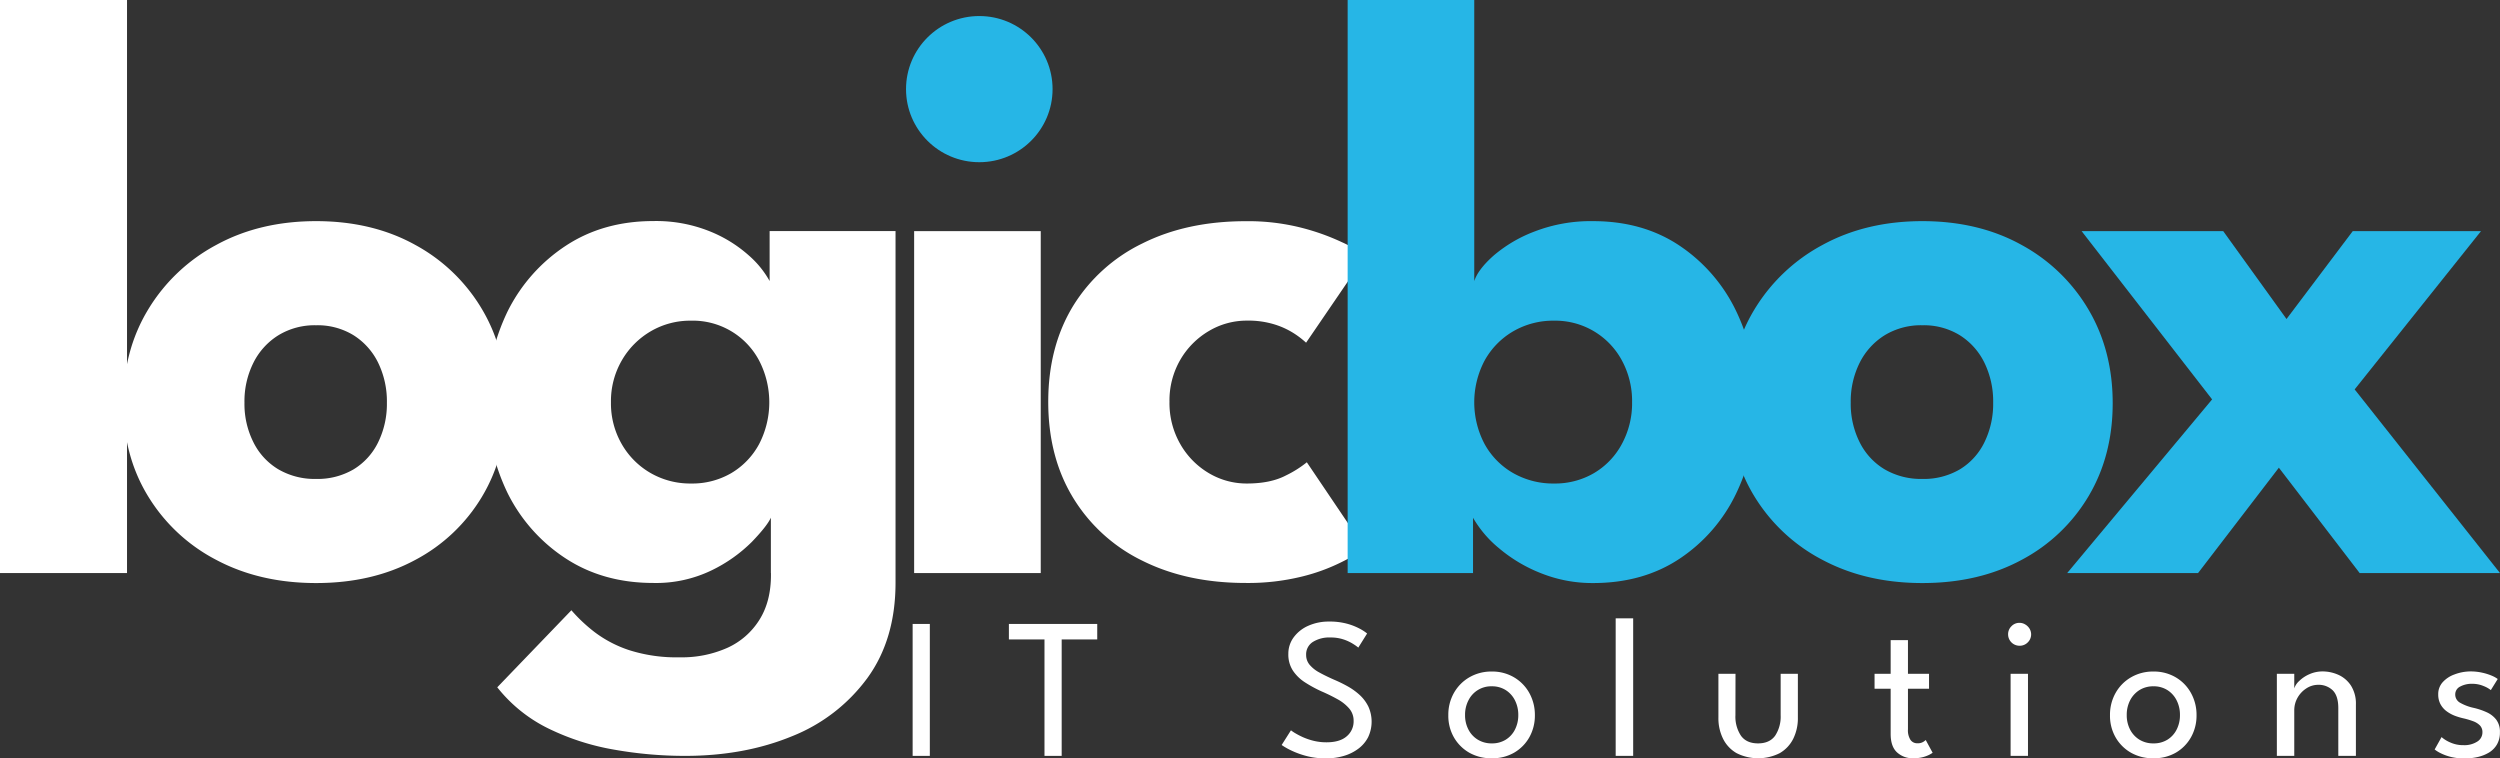
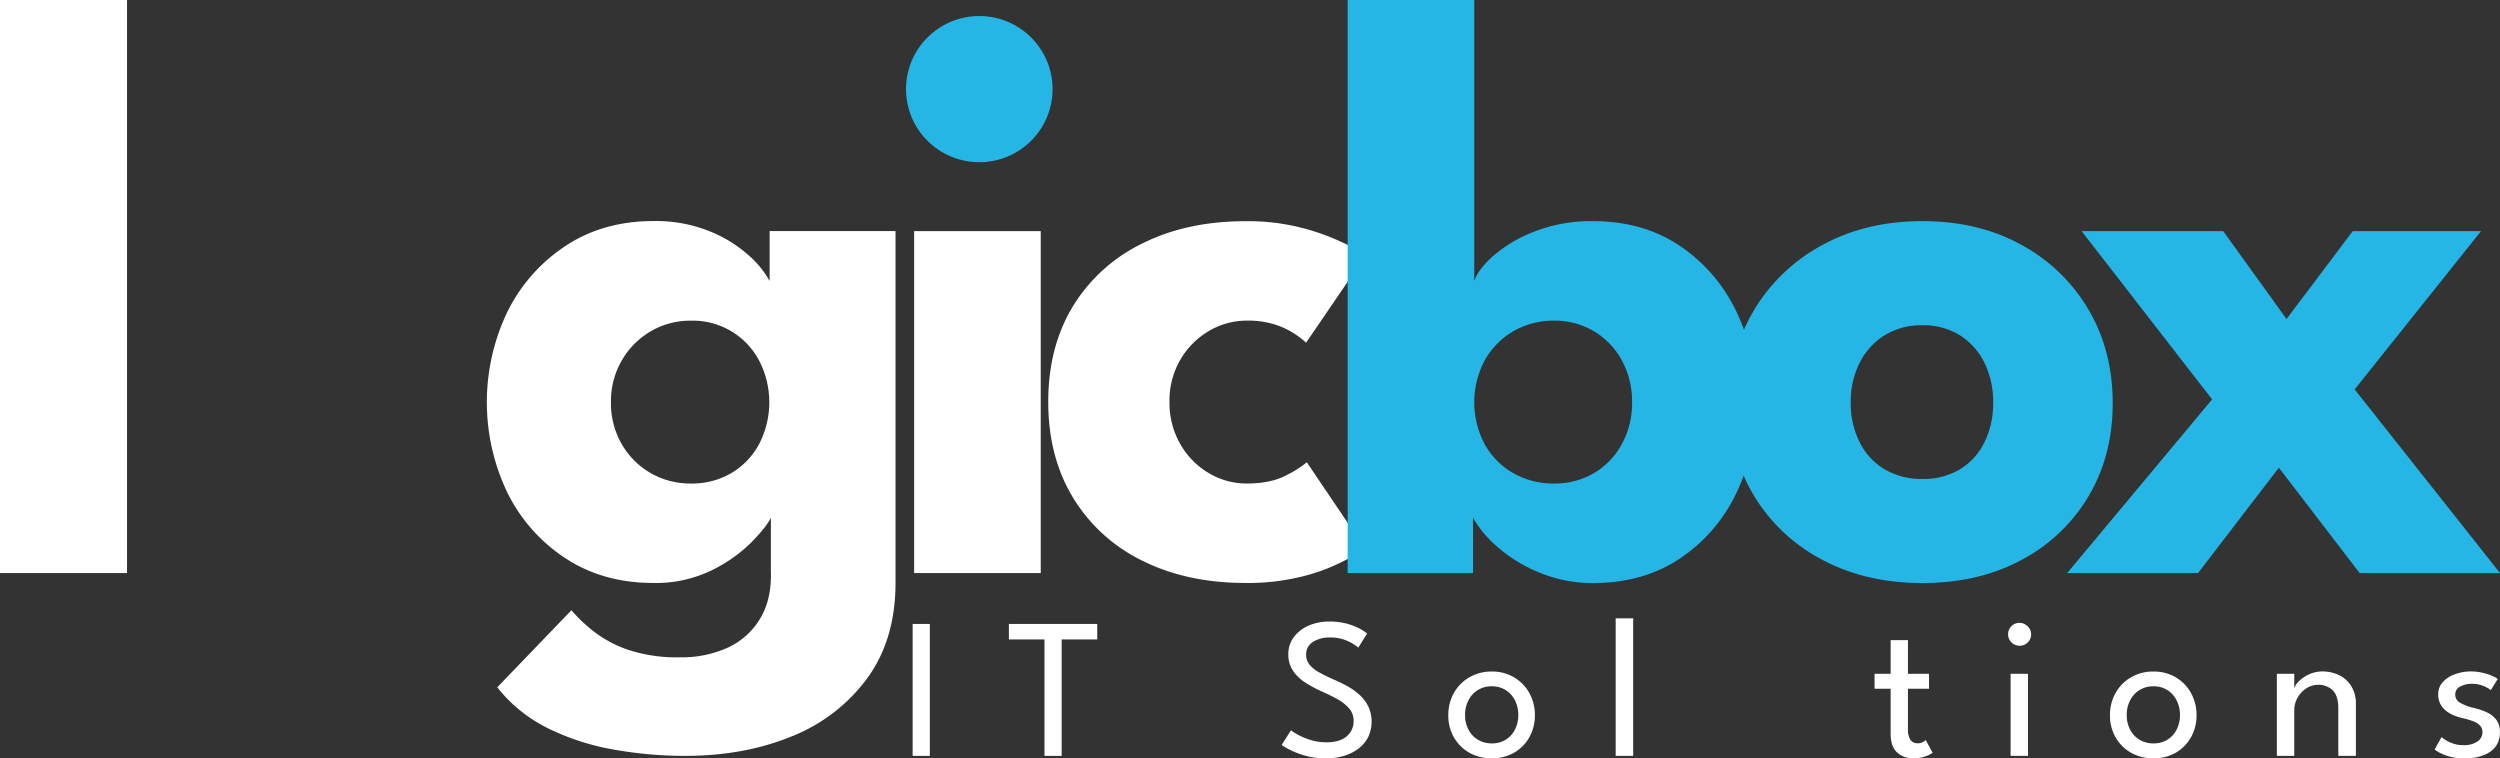
<svg xmlns="http://www.w3.org/2000/svg" viewBox="0 0 900.44 273.11">
  <rect x="0" y="0" width="900.44" height="273.11" fill="#333333" stroke="none" />
  <defs>
    <style>.cls-1{fill:#fff;}.cls-2{fill:#26b6e6;}</style>
  </defs>
  <g id="Layer_2" data-name="Layer 2">
    <g id="Layer_1-2" data-name="Layer 1">
      <path class="cls-1" d="M58.2,249H12.45V42.6H58.2Z" transform="translate(-12.45 -42.6)" />
-       <path class="cls-1" d="M126.3,252.6q-20.25,0-35.92-8.32a62.45,62.45,0,0,1-24.6-22.95q-8.94-14.62-8.93-33.53t8.93-33.67a63.73,63.73,0,0,1,24.6-23.33q15.66-8.55,35.92-8.55T162,130.8a62.64,62.64,0,0,1,24.15,23.33q8.7,14.77,8.7,33.67t-8.7,33.53A61.36,61.36,0,0,1,162,244.28Q146.55,252.61,126.3,252.6Zm0-37.5a25.57,25.57,0,0,0,13.5-3.45,23.26,23.26,0,0,0,8.85-9.75,31.43,31.43,0,0,0,3.15-14.25,31.77,31.77,0,0,0-3.15-14.4,24.28,24.28,0,0,0-8.85-9.9,24.75,24.75,0,0,0-13.5-3.6,25.09,25.09,0,0,0-13.57,3.6,24.49,24.49,0,0,0-9,9.9,31,31,0,0,0-3.23,14.4,30.7,30.7,0,0,0,3.23,14.25,23.47,23.47,0,0,0,9,9.75A25.93,25.93,0,0,0,126.3,215.1Z" transform="translate(-12.45 -42.6)" />
      <path class="cls-1" d="M290.1,249V229.05q-1.35,3-6.83,8.7A53.41,53.41,0,0,1,268.8,248a45.88,45.88,0,0,1-21,4.57q-18,0-31.5-8.77a59.82,59.82,0,0,1-21-23.55,75.36,75.36,0,0,1,0-65.55,60.39,60.39,0,0,1,21-23.63q13.5-8.85,31.5-8.85a51.72,51.72,0,0,1,20.25,3.68,47.8,47.8,0,0,1,14.1,8.7,34.44,34.44,0,0,1,7.5,9.22v-18H335V249Zm-30.9,65.85a146.1,146.1,0,0,1-25.58-2.25A87.78,87.78,0,0,1,210,305a53.4,53.4,0,0,1-18.45-14.85l26.7-27.75a56.86,56.86,0,0,0,8.47,7.95,42.86,42.86,0,0,0,12.45,6.45,56.06,56.06,0,0,0,18.08,2.55,40.23,40.23,0,0,0,17.25-3.45A26.43,26.43,0,0,0,286,265.8q4.13-6.6,4.13-16.05v-3H335v5.7q0,20.4-10.13,34.35a62,62,0,0,1-27.22,21Q280.5,314.85,259.2,314.85ZM232.5,187.5a29.34,29.34,0,0,0,3.9,15.08A28.16,28.16,0,0,0,246.82,213a28.55,28.55,0,0,0,14.48,3.75A27.9,27.9,0,0,0,275.85,213a27,27,0,0,0,10-10.42,32.72,32.72,0,0,0,0-30.15A27,27,0,0,0,261.3,158.1a28.12,28.12,0,0,0-14.48,3.83,28.75,28.75,0,0,0-10.42,10.5A29.31,29.31,0,0,0,232.5,187.5Z" transform="translate(-12.45 -42.6)" />
      <path class="cls-1" d="M365.1,100.5a25.73,25.73,0,0,1-25.8-25.65,25.15,25.15,0,0,1,7.57-18.22A25.35,25.35,0,0,1,378,52.43a27.77,27.77,0,0,1,9.45,9.37,25.29,25.29,0,0,1-4.05,31.13A25.09,25.09,0,0,1,365.1,100.5ZM341.7,249V125.85h45.6V249Z" transform="translate(-12.45 -42.6)" />
      <path class="cls-1" d="M461.54,216.75q8.55,0,14.1-2.92a39,39,0,0,0,7.5-4.73L504,240a54.12,54.12,0,0,1-8.25,5,68,68,0,0,1-14.62,5.32,80.93,80.93,0,0,1-20,2.25q-21.15,0-37.2-8a59.78,59.78,0,0,1-25-22.73q-8.93-14.7-8.93-34.5t8.93-34.5a60.08,60.08,0,0,1,25-22.57q16-8,37.2-8A77.77,77.77,0,0,1,481,124.58a81.89,81.89,0,0,1,14.77,5.25,40.85,40.85,0,0,1,8.4,5l-21.3,31.2a31.76,31.76,0,0,0-3.82-3,28.72,28.72,0,0,0-7.13-3.45,31.84,31.84,0,0,0-10.35-1.5,26.59,26.59,0,0,0-13.72,3.75,28.73,28.73,0,0,0-10.28,10.35,29.21,29.21,0,0,0-3.9,15.15,29.63,29.63,0,0,0,3.9,15.23A28.55,28.55,0,0,0,447.82,213,26.59,26.59,0,0,0,461.54,216.75Z" transform="translate(-12.45 -42.6)" />
      <path class="cls-2" d="M497.84,249V42.6h45.6V143.85q1.35-4.2,7-9.22a49.75,49.75,0,0,1,14.85-8.7,56.13,56.13,0,0,1,20.92-3.68q18,0,31.2,8.85a59,59,0,0,1,20.4,23.63A73.79,73.79,0,0,1,645,187.5a73.84,73.84,0,0,1-7.2,32.78,58.4,58.4,0,0,1-20.4,23.55q-13.2,8.78-31.2,8.77a49.79,49.79,0,0,1-18.67-3.52,53.81,53.81,0,0,1-15.15-9,40.13,40.13,0,0,1-9.38-11V249Zm102.45-61.5a30.71,30.71,0,0,0-3.67-15.07,27.22,27.22,0,0,0-24.38-14.33,28.65,28.65,0,0,0-14.77,3.83,27.65,27.65,0,0,0-10.28,10.5,32.18,32.18,0,0,0,0,30.15A27.09,27.09,0,0,0,557.47,213a29.09,29.09,0,0,0,14.77,3.75A27.74,27.74,0,0,0,586.57,213a26.86,26.86,0,0,0,10-10.42A30.75,30.75,0,0,0,600.29,187.5Z" transform="translate(-12.45 -42.6)" />
      <path class="cls-2" d="M704.84,252.6q-20.25,0-35.93-8.32a62.59,62.59,0,0,1-24.6-22.95q-8.92-14.62-8.92-33.53t8.92-33.67a63.87,63.87,0,0,1,24.6-23.33q15.68-8.55,35.93-8.55t35.7,8.55a62.64,62.64,0,0,1,24.15,23.33q8.7,14.77,8.7,33.67t-8.7,33.53a61.36,61.36,0,0,1-24.15,22.95Q725.09,252.61,704.84,252.6Zm0-37.5a25.57,25.57,0,0,0,13.5-3.45,23.26,23.26,0,0,0,8.85-9.75,31.43,31.43,0,0,0,3.15-14.25,31.77,31.77,0,0,0-3.15-14.4,24.28,24.28,0,0,0-8.85-9.9,24.75,24.75,0,0,0-13.5-3.6,25.15,25.15,0,0,0-13.58,3.6,24.63,24.63,0,0,0-9,9.9,31.16,31.16,0,0,0-3.22,14.4,30.82,30.82,0,0,0,3.22,14.25,23.6,23.6,0,0,0,9,9.75A26,26,0,0,0,704.84,215.1Z" transform="translate(-12.45 -42.6)" />
      <path class="cls-2" d="M860.54,182.85,912.89,249H862.34l-29.1-37.95L804.14,249H757l52.2-62.55-47-60.6h51l22.8,31.65,23.85-31.65h46.2Z" transform="translate(-12.45 -42.6)" />
      <ellipse class="cls-2" cx="352.72" cy="32.1" rx="26.39" ry="26.32" />
      <path class="cls-1" d="M341.16,267.33h6.19v47.52h-6.19Z" transform="translate(-12.45 -42.6)" />
      <path class="cls-1" d="M388.65,272.91H375.83v-5.58h31.82v5.58H394.84v41.94h-6.19Z" transform="translate(-12.45 -42.6)" />
      <path class="cls-1" d="M491.1,266.47a23.76,23.76,0,0,1,7.07.93,22.3,22.3,0,0,1,4.68,2,15.87,15.87,0,0,1,2,1.37l-3.17,5.08a16.73,16.73,0,0,0-1.91-1.35,15.64,15.64,0,0,0-3.42-1.59,14.39,14.39,0,0,0-4.68-.7,11.09,11.09,0,0,0-6.42,1.64,5.28,5.28,0,0,0-2.36,4.62,5.45,5.45,0,0,0,1.24,3.55,11.93,11.93,0,0,0,3.51,2.79c1.51.84,3.28,1.7,5.29,2.59a49.9,49.9,0,0,1,4.88,2.38,23.21,23.21,0,0,1,4.36,3.13,14.11,14.11,0,0,1,3.13,4.18,13.11,13.11,0,0,1-.07,11,12,12,0,0,1-3.5,4.15,16.34,16.34,0,0,1-5.23,2.61,22.3,22.3,0,0,1-6.45.9,26.67,26.67,0,0,1-7.86-1.08,30.53,30.53,0,0,1-5.66-2.26,23.82,23.82,0,0,1-2.46-1.48l3.35-5.29a14.08,14.08,0,0,0,1.58,1.06,27.17,27.17,0,0,0,2.84,1.46,23.09,23.09,0,0,0,3.82,1.28,19.36,19.36,0,0,0,4.54.52c3.21,0,5.65-.72,7.3-2.16a7,7,0,0,0,2.49-5.55,6.68,6.68,0,0,0-1.59-4.46,15.17,15.17,0,0,0-4.21-3.35,62.59,62.59,0,0,0-5.79-2.84,46.22,46.22,0,0,1-5.94-3.24,14.86,14.86,0,0,1-4.34-4.23,10.56,10.56,0,0,1-1.64-6,9.87,9.87,0,0,1,2-6.08,13,13,0,0,1,5.29-4.11A18,18,0,0,1,491.1,266.47Z" transform="translate(-12.45 -42.6)" />
      <path class="cls-1" d="M549.78,315.71a15.91,15.91,0,0,1-8.12-2,14.91,14.91,0,0,1-5.56-5.56,15.6,15.6,0,0,1-2-7.94,15.9,15.9,0,0,1,2-8,15,15,0,0,1,5.56-5.65,15.73,15.73,0,0,1,8.12-2.09,15.42,15.42,0,0,1,8,2.09,14.92,14.92,0,0,1,5.5,5.65,16.28,16.28,0,0,1,2,8,16,16,0,0,1-2,7.94,14.82,14.82,0,0,1-5.5,5.56A15.59,15.59,0,0,1,549.78,315.71Zm0-5.36a9.29,9.29,0,0,0,5-1.33,9.07,9.07,0,0,0,3.33-3.66,11.31,11.31,0,0,0,1.19-5.23,11.47,11.47,0,0,0-1.19-5.26,9.27,9.27,0,0,0-3.33-3.71,9.14,9.14,0,0,0-5-1.37,9.11,9.11,0,0,0-8.44,5.08,11.23,11.23,0,0,0-1.21,5.26,11.08,11.08,0,0,0,1.21,5.23A9.14,9.14,0,0,0,544.7,309,9.46,9.46,0,0,0,549.78,310.35Z" transform="translate(-12.45 -42.6)" />
      <path class="cls-1" d="M600.68,314.85h-6.3V265.31h6.3Z" transform="translate(-12.45 -42.6)" />
-       <path class="cls-1" d="M637.51,300.2a12.39,12.39,0,0,0,2,7.4q2,2.75,6.14,2.75t6.15-2.75a12.45,12.45,0,0,0,2-7.4V285.29H660v15.77a16.61,16.61,0,0,1-1.67,7.63,12.31,12.31,0,0,1-4.86,5.17,17.26,17.26,0,0,1-15.55,0,12.19,12.19,0,0,1-4.86-5.17,16.61,16.61,0,0,1-1.68-7.63V285.29h6.16Z" transform="translate(-12.45 -42.6)" />
      <path class="cls-1" d="M687.62,285.29h5.8V273.16h6.23v12.13h7.59v5.37h-7.59v14.61a6.42,6.42,0,0,0,.91,3.82,2.93,2.93,0,0,0,2.47,1.22,3.76,3.76,0,0,0,2.12-.5,5,5,0,0,0,.9-.68l2.49,4.6a10.35,10.35,0,0,1-1.15.69,12.16,12.16,0,0,1-2.42.9,13.55,13.55,0,0,1-3.45.39,8.29,8.29,0,0,1-5.78-2.1c-1.55-1.41-2.32-3.63-2.32-6.68V290.66h-5.8Z" transform="translate(-12.45 -42.6)" />
      <path class="cls-1" d="M739.82,275.18a4.11,4.11,0,0,1-4.1-4.11,4,4,0,0,1,1.2-2.91,3.92,3.92,0,0,1,2.9-1.23,4,4,0,0,1,2.07.58,4.46,4.46,0,0,1,1.53,1.49,4,4,0,0,1-.65,5A4,4,0,0,1,739.82,275.18Zm-3.2,39.67V285.29h6.26v29.56Z" transform="translate(-12.45 -42.6)" />
      <path class="cls-1" d="M788.1,315.71a15.88,15.88,0,0,1-8.12-2,14.84,14.84,0,0,1-5.56-5.56,15.6,15.6,0,0,1-2-7.94,15.9,15.9,0,0,1,2-8,14.93,14.93,0,0,1,5.56-5.65,15.71,15.71,0,0,1,8.12-2.09,15.44,15.44,0,0,1,8,2.09,14.82,14.82,0,0,1,5.49,5.65,16.18,16.18,0,0,1,2,8,15.89,15.89,0,0,1-2,7.94,14.72,14.72,0,0,1-5.49,5.56A15.61,15.61,0,0,1,788.1,315.71Zm0-5.36a9.29,9.29,0,0,0,5-1.33,9.07,9.07,0,0,0,3.33-3.66,11.31,11.31,0,0,0,1.19-5.23,11.47,11.47,0,0,0-1.19-5.26,9.27,9.27,0,0,0-3.33-3.71,9.14,9.14,0,0,0-5-1.37,9.3,9.3,0,0,0-5.08,1.37,9.44,9.44,0,0,0-3.37,3.71,11.35,11.35,0,0,0-1.2,5.26,11.2,11.2,0,0,0,1.2,5.23A9.23,9.23,0,0,0,783,309,9.46,9.46,0,0,0,788.1,310.35Z" transform="translate(-12.45 -42.6)" />
      <path class="cls-1" d="M849,284.43a13.94,13.94,0,0,1,5.67,1.22,10.62,10.62,0,0,1,4.53,3.87,12.14,12.14,0,0,1,1.79,6.9v18.43h-6.34V297.64q0-4.39-2-6.39a7.28,7.28,0,0,0-5.29-2,7.74,7.74,0,0,0-4.09,1.21,9.55,9.55,0,0,0-3.22,3.31,9.14,9.14,0,0,0-1.26,4.77v16.31h-6.27V285.29h6.27v5.26a6.2,6.2,0,0,1,1.76-2.66,12.19,12.19,0,0,1,3.67-2.45A11.64,11.64,0,0,1,849,284.43Z" transform="translate(-12.45 -42.6)" />
      <path class="cls-1" d="M902.25,284.43a18.89,18.89,0,0,1,4.3.47A19.32,19.32,0,0,1,910,286a9.81,9.81,0,0,1,2.07,1.16l-2.48,4a10.13,10.13,0,0,0-2.6-1.46,10.37,10.37,0,0,0-4.17-.81,8.67,8.67,0,0,0-4.29,1,3.12,3.12,0,0,0-1.76,2.86,3.34,3.34,0,0,0,1.82,3,17.18,17.18,0,0,0,4.88,1.82,24.52,24.52,0,0,1,4.59,1.55,9,9,0,0,1,3.47,2.68,7.2,7.2,0,0,1,1.33,4.55,8.48,8.48,0,0,1-1.08,4.41,8.3,8.3,0,0,1-2.91,2.92,14,14,0,0,1-4.11,1.6,20.94,20.94,0,0,1-4.61.5,20.15,20.15,0,0,1-4.93-.55,17.76,17.76,0,0,1-3.69-1.34,12.14,12.14,0,0,1-2.18-1.35l2.49-4.46a11.72,11.72,0,0,0,3.08,1.91,11.31,11.31,0,0,0,4.87,1,8.55,8.55,0,0,0,4.9-1.28,3.87,3.87,0,0,0,1.87-3.33,3.46,3.46,0,0,0-.9-2.49,6.59,6.59,0,0,0-2.41-1.51,28.2,28.2,0,0,0-3.31-1,23.05,23.05,0,0,1-3.37-1,12.63,12.63,0,0,1-3-1.67,7.74,7.74,0,0,1-2.14-2.52,7.39,7.39,0,0,1-.79-3.51,6.35,6.35,0,0,1,1.62-4.38,10.45,10.45,0,0,1,4.25-2.79A16.32,16.32,0,0,1,902.25,284.43Z" transform="translate(-12.45 -42.6)" />
    </g>
  </g>
</svg>